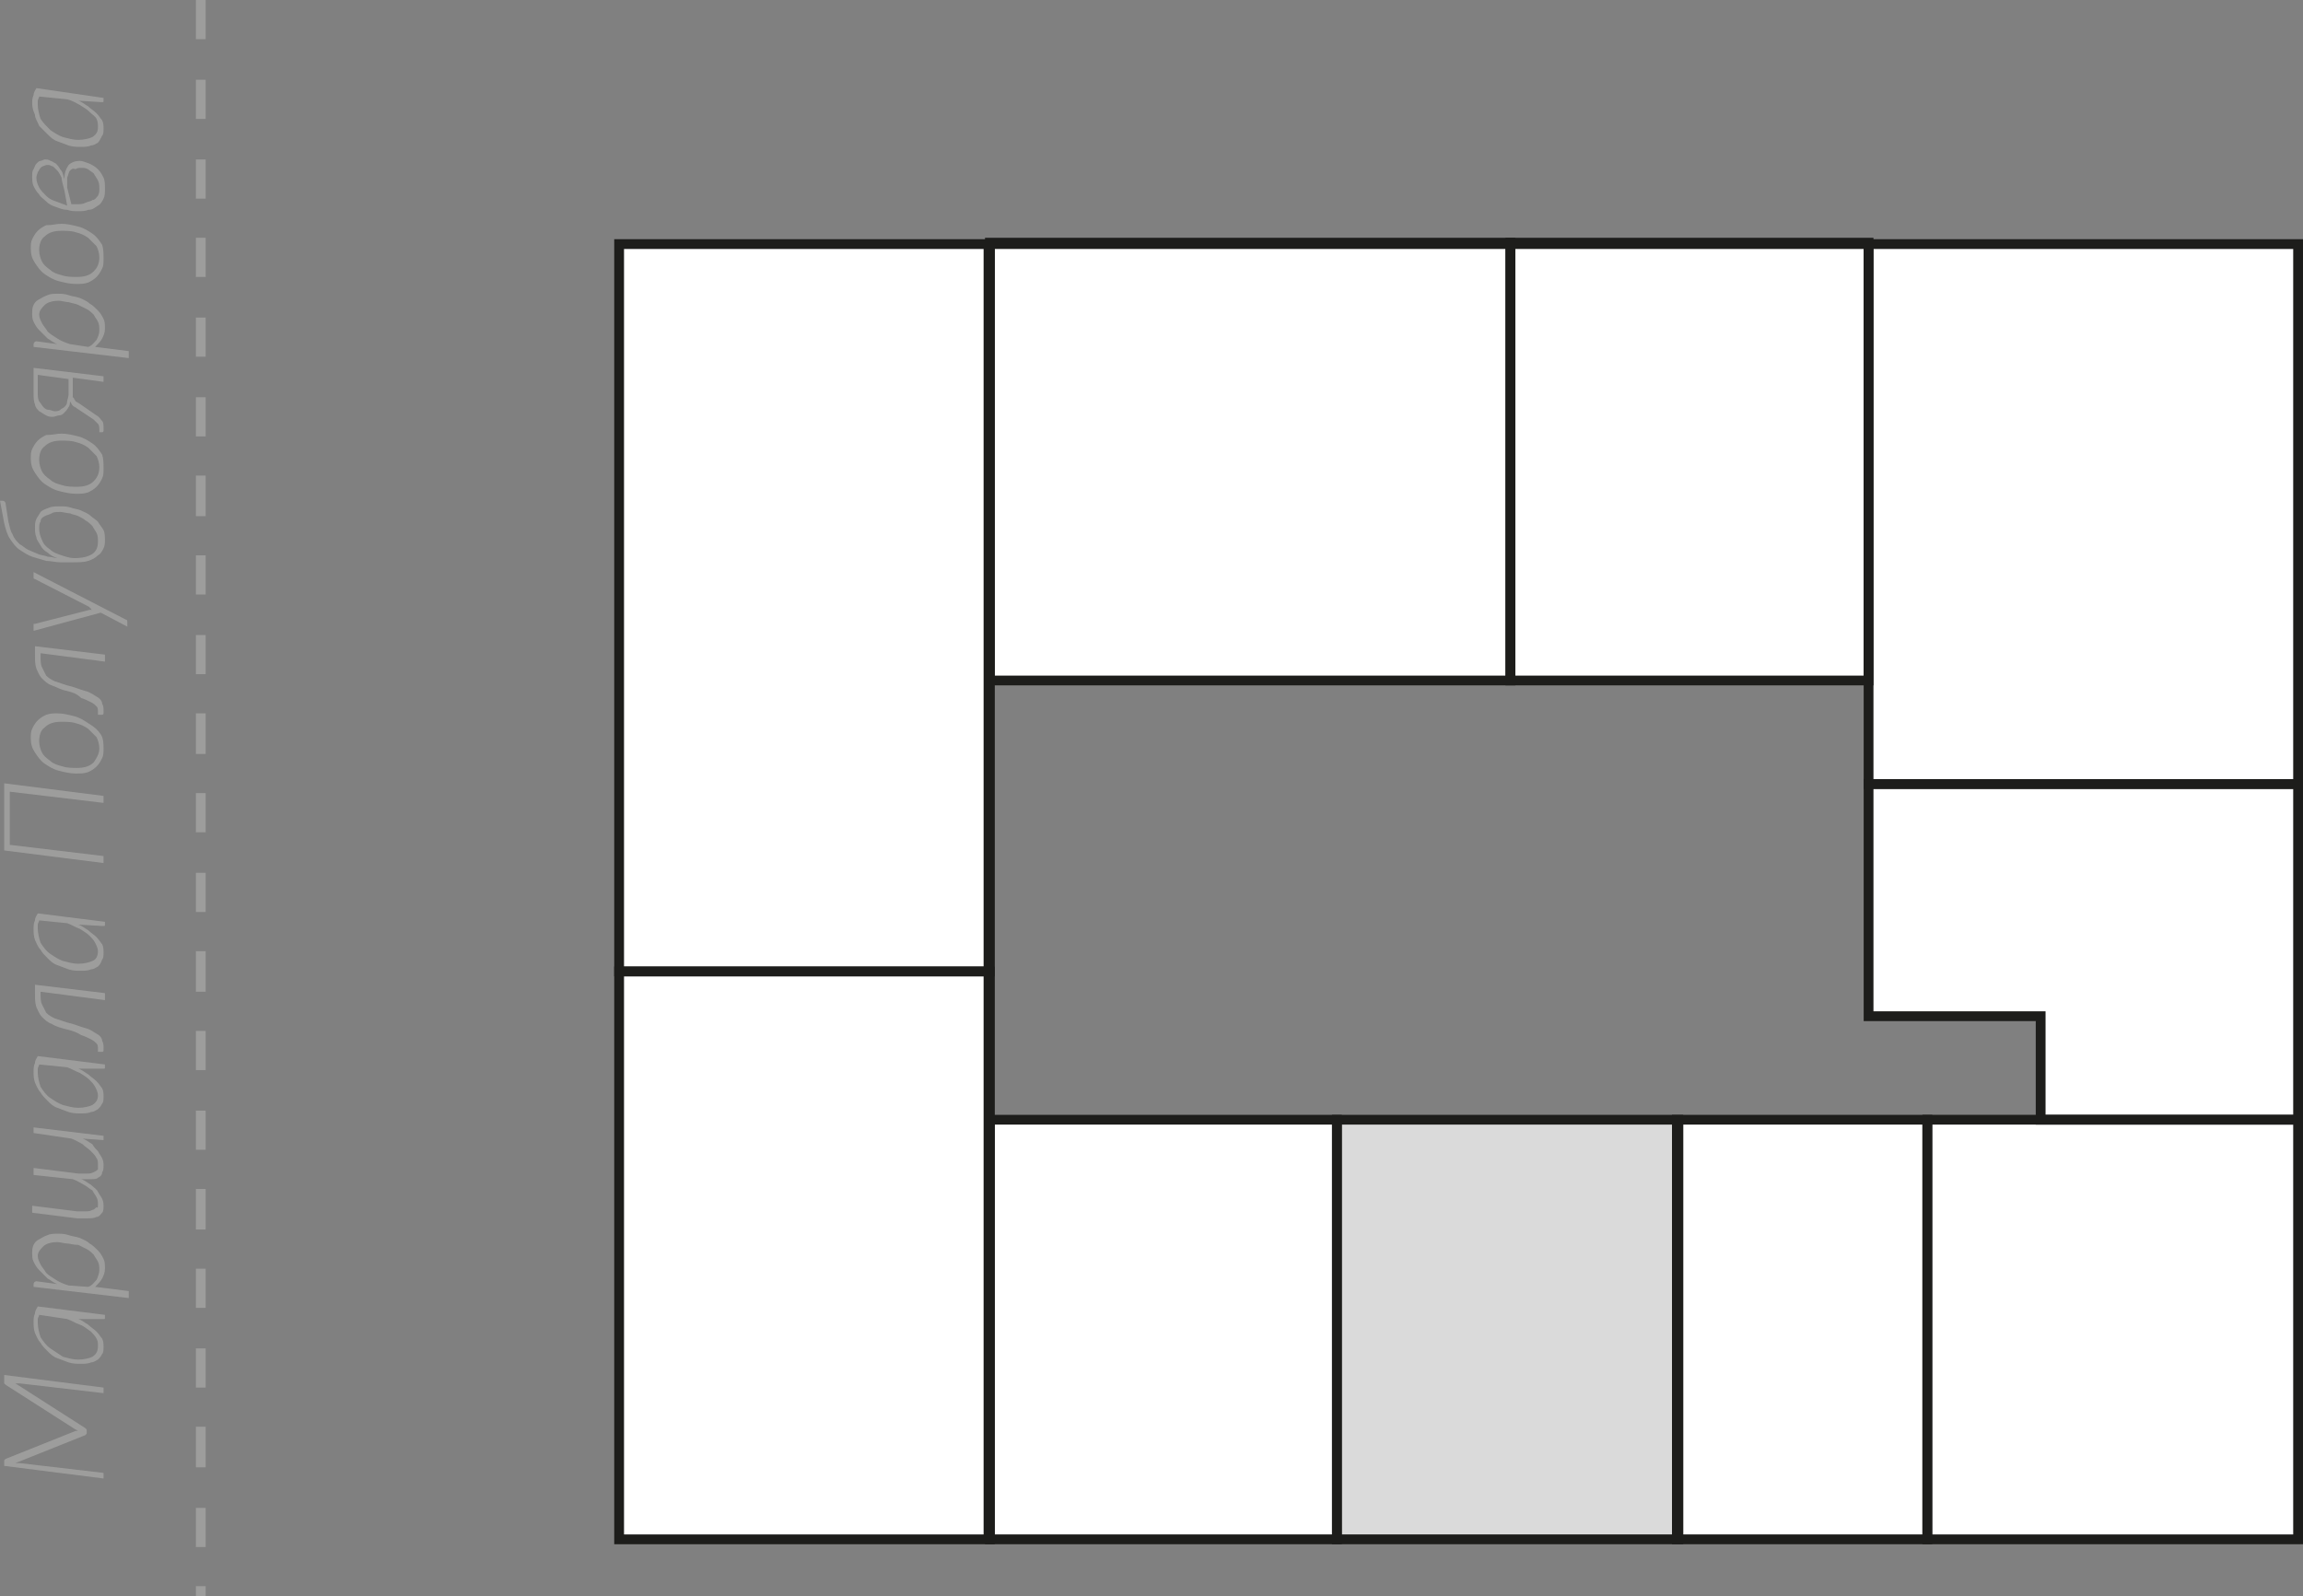
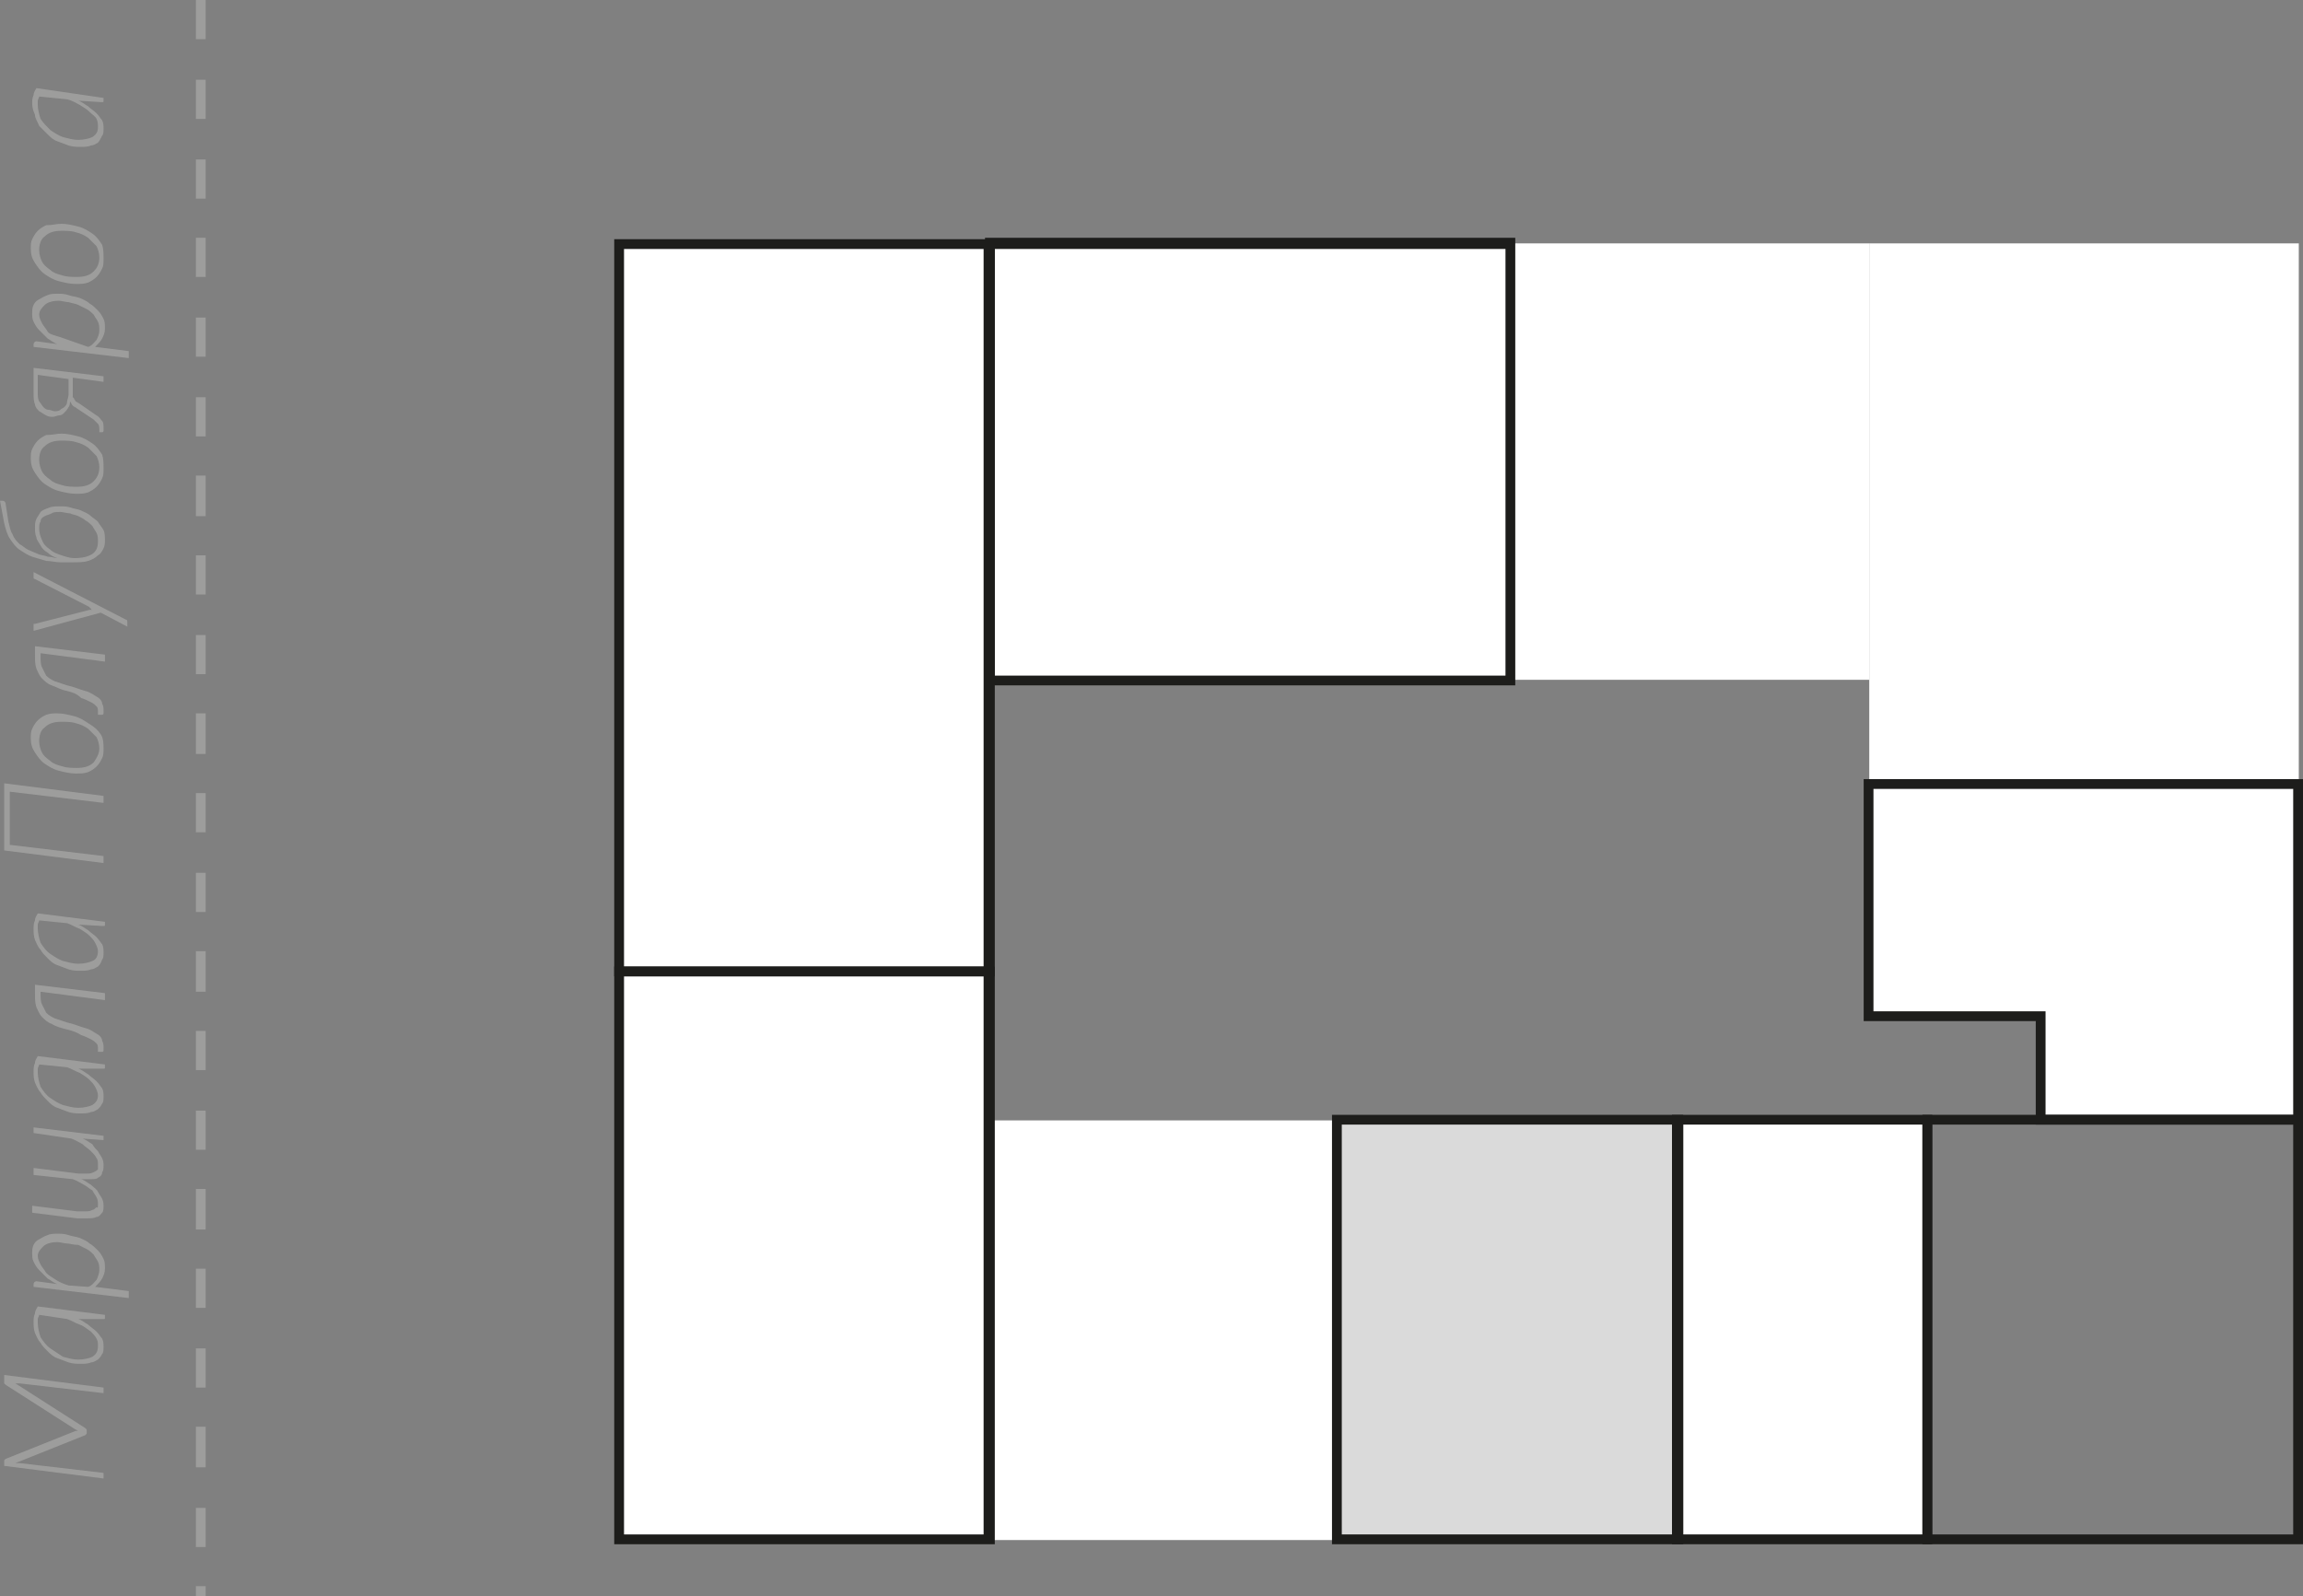
<svg xmlns="http://www.w3.org/2000/svg" version="1.1" id="Слой_1" x="0px" y="0px" viewBox="0 0 164.6 114.1" style="enable-background:new 0 0 164.6 114.1;" xml:space="preserve">
  <rect x="0" y="0" width="164.6" height="114.1" fill="#808080" stroke="none" />
  <style type="text/css">
	.st0{fill:#FFFFFF;}
	.st1{fill:#DADADA;}
	.st2{fill:#1D1D1B;}
	.st3{fill:#9D9D9C;}
</style>
  <rect x="44.3" y="17.4" class="st0" width="26.5" height="52" />
  <rect x="44.3" y="69.4" class="st0" width="26.5" height="40.6" />
  <rect x="70.7" y="80.1" class="st0" width="24.8" height="30" />
  <rect x="95.5" y="80.1" class="st1" width="24.4" height="30" />
  <rect x="119.9" y="80.1" class="st0" width="17.8" height="30" />
-   <rect x="137.8" y="80.1" class="st0" width="26.5" height="30" />
  <polygon class="st0" points="133.6,56 133.6,72.7 145.8,72.7 145.8,80.1 164.2,80.1 164.2,72.7 164.2,63.4 164.2,56 " />
  <rect x="70.7" y="17.4" class="st0" width="37.2" height="31.2" />
  <rect x="108" y="17.4" class="st0" width="25.6" height="31.2" />
  <rect x="133.6" y="17.4" class="st0" width="30.7" height="38.6" />
  <g>
    <path class="st2" d="M71.1,69.8H43.9V17.1h27.2V69.8z M44.6,69.1h25.7V17.8H44.6V69.1z" />
  </g>
  <g>
    <path class="st2" d="M71.1,110.4H43.9V69.1h27.2V110.4z M44.6,109.7h25.7V69.8H44.6V109.7z" />
  </g>
  <g>
-     <path class="st2" d="M95.9,110.4H70.4V79.7h25.5V110.4z M71.1,109.7h24.1V80.4H71.1V109.7z" />
-   </g>
+     </g>
  <g>
    <path class="st2" d="M120.3,110.4H95.2V79.7h25.1C120.3,79.7,120.3,110.4,120.3,110.4z M95.9,109.7h23.7V80.4H95.9V109.7z" />
  </g>
  <g>
    <path class="st2" d="M138.1,110.4h-18.6V79.7h18.6V110.4z M120.3,109.7h17.1V80.4h-17.1V109.7z" />
  </g>
  <g>
    <path class="st2" d="M164.6,110.4h-27.2V79.7h27.2V110.4z M138.1,109.7h25.8V80.4h-25.8V109.7z" />
  </g>
  <g>
    <path class="st2" d="M164.6,80.4h-19.1V73h-12.3V55.7h31.4V80.4z M146.2,79.7h17.7V56.4h-30v15.9h12.3V79.7z" />
  </g>
  <g>
    <path class="st2" d="M108.3,49H70.4v-32h37.9V49z M71.1,48.3h36.5V17.8H71.1V48.3z" />
  </g>
  <g>
-     <path class="st2" d="M133.9,49h-26.3v-32h26.3V49z M108.3,48.3h24.9V17.8h-24.9V48.3z" />
-   </g>
+     </g>
  <g>
-     <path class="st2" d="M164.6,56.4h-31.4V17.1h31.4V56.4z M133.9,55.7h30V17.8h-30V55.7z" />
-   </g>
+     </g>
  <g>
    <path class="st3" d="M0.3,98.3l7.1,0.9v0.4l-6-0.7c-0.1,0-0.2,0-0.3,0l5,3.2c0.1,0.1,0.1,0.1,0.1,0.2v0.1c0,0.1,0,0.1-0.1,0.2l-5,2   c0.1,0,0.2,0,0.3,0l6,0.7v0.4l-7.1-0.9v-0.3c0,0,0-0.1,0-0.1c0,0,0,0,0.1-0.1l5-2c0,0,0.1,0,0.1,0c0,0,0.1,0,0.1,0   c-0.1,0-0.1-0.1-0.2-0.1l-5-3.2c0,0-0.1-0.1-0.1-0.1s0-0.1,0-0.1V98.3z" />
    <path class="st3" d="M5.6,94.3c0.3,0.1,0.5,0.3,0.7,0.4c0.2,0.2,0.4,0.3,0.6,0.5c0.2,0.2,0.3,0.4,0.4,0.5c0.1,0.2,0.1,0.4,0.1,0.6   c0,0.2,0,0.4-0.1,0.5c-0.1,0.2-0.2,0.3-0.3,0.4c-0.2,0.1-0.3,0.2-0.5,0.2c-0.2,0.1-0.5,0.1-0.7,0.1c-0.3,0-0.6,0-0.9-0.1   c-0.3-0.1-0.5-0.2-0.8-0.3s-0.5-0.3-0.7-0.5c-0.2-0.2-0.4-0.4-0.5-0.6c-0.2-0.2-0.3-0.5-0.4-0.7c-0.1-0.3-0.1-0.5-0.1-0.8   c0-0.2,0-0.4,0.1-0.6c0-0.2,0.1-0.3,0.2-0.5l4.8,0.6v0.2c0,0.1,0,0.1-0.1,0.1c0,0-0.1,0-0.1,0L5.6,94.3z M2.8,94   c0,0.1-0.1,0.2-0.1,0.3c0,0.1,0,0.2,0,0.3c0,0.3,0.1,0.7,0.2,1c0.2,0.3,0.4,0.6,0.7,0.8c0.3,0.2,0.6,0.4,0.9,0.6   c0.4,0.1,0.7,0.2,1.1,0.2c0.4,0,0.8-0.1,1-0.2C6.9,96.8,7,96.6,7,96.2C7,96,7,95.9,6.9,95.7c-0.1-0.2-0.3-0.4-0.4-0.5   C6.2,95,6,94.8,5.7,94.7c-0.3-0.1-0.6-0.3-0.9-0.4L2.8,94z" />
    <path class="st3" d="M4.1,91.8c-0.3-0.1-0.5-0.3-0.7-0.4C3.2,91.2,3,91,2.8,90.8c-0.2-0.2-0.3-0.4-0.4-0.6   c-0.1-0.2-0.1-0.4-0.1-0.6c0-0.2,0-0.4,0.1-0.6c0.1-0.2,0.2-0.3,0.4-0.4c0.2-0.1,0.3-0.2,0.6-0.3c0.2-0.1,0.5-0.1,0.7-0.1   c0.3,0,0.5,0,0.8,0.1c0.3,0.1,0.5,0.1,0.8,0.2c0.2,0.1,0.5,0.2,0.7,0.4c0.2,0.1,0.4,0.3,0.6,0.5c0.2,0.2,0.3,0.4,0.4,0.6   c0.1,0.2,0.1,0.4,0.1,0.7c0,0.3-0.1,0.5-0.2,0.7c-0.1,0.2-0.3,0.4-0.5,0.6l2.4,0.3v0.5L2.4,92v-0.2c0-0.1,0.1-0.2,0.2-0.2L4.1,91.8   z M6.3,92c0.3-0.1,0.4-0.3,0.6-0.5C7,91.3,7.1,91,7.1,90.8c0-0.2,0-0.4-0.1-0.6c-0.1-0.2-0.2-0.3-0.3-0.5c-0.1-0.1-0.3-0.3-0.5-0.4   c-0.2-0.1-0.4-0.2-0.6-0.3C5.2,89,5,88.9,4.8,88.9c-0.2,0-0.5-0.1-0.7-0.1c-0.4,0-0.8,0.1-1,0.3c-0.2,0.2-0.4,0.4-0.4,0.7   c0,0.2,0.1,0.4,0.2,0.6c0.1,0.2,0.3,0.4,0.4,0.6c0.2,0.2,0.4,0.3,0.7,0.5c0.3,0.2,0.6,0.3,0.9,0.4L6.3,92z" />
    <path class="st3" d="M2.4,80.6l5,0.6v0.2c0,0.1,0,0.1,0,0.1c0,0-0.1,0-0.1,0l-1.4-0.1c0.3,0.1,0.5,0.3,0.7,0.4   C6.7,82,6.9,82.2,7,82.3c0.1,0.2,0.2,0.3,0.3,0.5c0.1,0.2,0.1,0.4,0.1,0.5c0,0.2,0,0.4-0.1,0.5C7.3,84,7.2,84.1,7,84.2   c-0.1,0.1-0.3,0.1-0.5,0.1c-0.2,0-0.4,0-0.7,0c0.3,0.1,0.5,0.3,0.7,0.4c0.2,0.2,0.4,0.3,0.5,0.5c0.1,0.2,0.2,0.3,0.3,0.5   c0.1,0.2,0.1,0.4,0.1,0.5c0,0.2,0,0.4-0.1,0.5c-0.1,0.1-0.2,0.3-0.4,0.3c-0.2,0.1-0.4,0.1-0.6,0.1c-0.2,0-0.5,0-0.8,0l-3.2-0.4   v-0.5l3.2,0.4c0.2,0,0.4,0,0.6,0c0.2,0,0.3,0,0.5-0.1c0.1,0,0.2-0.1,0.3-0.2C7,86.4,7,86.3,7,86.1c0-0.2,0-0.3-0.1-0.5   c-0.1-0.2-0.2-0.3-0.3-0.5C6.4,85,6.2,84.8,6,84.7c-0.2-0.1-0.5-0.3-0.8-0.4L2.4,84v-0.5l3.2,0.4c0.2,0,0.4,0,0.6,0   c0.2,0,0.3,0,0.5-0.1s0.2-0.1,0.3-0.2C7,83.5,7,83.4,7,83.3c0-0.2,0-0.4-0.1-0.5c-0.1-0.2-0.2-0.3-0.4-0.5   c-0.2-0.2-0.4-0.3-0.6-0.5c-0.2-0.1-0.5-0.3-0.8-0.4L2.4,81V80.6z" />
    <path class="st3" d="M5.6,76.4c0.3,0.1,0.5,0.3,0.7,0.4c0.2,0.2,0.4,0.3,0.6,0.5c0.2,0.2,0.3,0.4,0.4,0.5c0.1,0.2,0.1,0.4,0.1,0.6   c0,0.2,0,0.4-0.1,0.5c-0.1,0.2-0.2,0.3-0.3,0.4c-0.2,0.1-0.3,0.2-0.5,0.2c-0.2,0.1-0.5,0.1-0.7,0.1c-0.3,0-0.6,0-0.9-0.1   c-0.3-0.1-0.5-0.2-0.8-0.3c-0.3-0.1-0.5-0.3-0.7-0.5c-0.2-0.2-0.4-0.4-0.5-0.6c-0.2-0.2-0.3-0.5-0.4-0.7c-0.1-0.3-0.1-0.5-0.1-0.8   c0-0.2,0-0.4,0.1-0.6c0-0.2,0.1-0.3,0.2-0.5l4.8,0.6v0.2c0,0.1,0,0.1-0.1,0.1c0,0-0.1,0-0.1,0L5.6,76.4z M2.8,76.1   c0,0.1-0.1,0.2-0.1,0.3c0,0.1,0,0.2,0,0.3c0,0.3,0.1,0.7,0.2,1c0.2,0.3,0.4,0.6,0.7,0.8c0.3,0.2,0.6,0.4,0.9,0.5   c0.4,0.1,0.7,0.2,1.1,0.2c0.4,0,0.8-0.1,1-0.2C6.9,78.8,7,78.6,7,78.3c0-0.2-0.1-0.4-0.2-0.6c-0.1-0.2-0.3-0.4-0.4-0.5   C6.2,77,6,76.9,5.7,76.7c-0.3-0.1-0.6-0.3-0.9-0.4L2.8,76.1z" />
    <path class="st3" d="M4.8,73.6c-0.4-0.1-0.8-0.2-1.1-0.4c-0.3-0.1-0.5-0.3-0.7-0.5s-0.3-0.5-0.4-0.7c-0.1-0.3-0.1-0.6-0.1-1v-0.6   l5,0.6v0.5l-4.6-0.6V71c0,0.3,0,0.6,0.1,0.8c0.1,0.2,0.2,0.4,0.3,0.6c0.2,0.2,0.4,0.3,0.6,0.4c0.3,0.1,0.6,0.2,0.9,0.3   c0.5,0.1,0.9,0.3,1.3,0.4s0.6,0.3,0.8,0.4c0.2,0.1,0.4,0.3,0.4,0.5c0.1,0.2,0.1,0.3,0.1,0.5c0,0.1,0,0.2,0,0.2c0,0,0,0.1-0.1,0.1   l-0.3,0v-0.2c0-0.2,0-0.3-0.1-0.4c-0.1-0.1-0.2-0.2-0.4-0.3c-0.2-0.1-0.4-0.2-0.7-0.3C5.5,73.8,5.2,73.7,4.8,73.6z" />
    <path class="st3" d="M5.6,66.1c0.3,0.1,0.5,0.3,0.7,0.4c0.2,0.2,0.4,0.3,0.6,0.5c0.2,0.2,0.3,0.4,0.4,0.5c0.1,0.2,0.1,0.4,0.1,0.6   c0,0.2,0,0.4-0.1,0.5C7.2,68.9,7.1,69,7,69.1c-0.2,0.1-0.3,0.2-0.5,0.2c-0.2,0.1-0.5,0.1-0.7,0.1c-0.3,0-0.6,0-0.9-0.1   c-0.3-0.1-0.5-0.2-0.8-0.3s-0.5-0.3-0.7-0.5c-0.2-0.2-0.4-0.4-0.5-0.6c-0.2-0.2-0.3-0.5-0.4-0.7c-0.1-0.3-0.1-0.5-0.1-0.8   c0-0.2,0-0.4,0.1-0.6c0-0.2,0.1-0.3,0.2-0.5l4.8,0.6v0.2c0,0.1,0,0.1-0.1,0.1c0,0-0.1,0-0.1,0L5.6,66.1z M2.8,65.8   c0,0.1-0.1,0.2-0.1,0.3c0,0.1,0,0.2,0,0.3c0,0.3,0.1,0.7,0.2,1c0.2,0.3,0.4,0.6,0.7,0.8c0.3,0.2,0.6,0.4,0.9,0.5   c0.4,0.1,0.7,0.2,1.1,0.2c0.4,0,0.8-0.1,1-0.2C6.9,68.6,7,68.3,7,68c0-0.2-0.1-0.4-0.2-0.6c-0.1-0.2-0.3-0.4-0.4-0.5   c-0.2-0.2-0.4-0.3-0.7-0.5c-0.3-0.1-0.6-0.3-0.9-0.4L2.8,65.8z" />
    <path class="st3" d="M7.4,56.9v0.5l-6.7-0.8v3.8l6.7,0.8v0.5l-7.1-0.9V56L7.4,56.9z" />
    <path class="st3" d="M7.4,53.5c0,0.3,0,0.5-0.1,0.7c-0.1,0.2-0.2,0.4-0.4,0.6c-0.2,0.2-0.4,0.3-0.6,0.4c-0.3,0.1-0.5,0.1-0.9,0.1   c-0.4,0-0.8-0.1-1.2-0.2c-0.4-0.1-0.7-0.3-1-0.5c-0.3-0.2-0.5-0.5-0.7-0.8c-0.2-0.3-0.3-0.6-0.3-1c0-0.3,0-0.5,0.1-0.7   c0.1-0.2,0.2-0.4,0.4-0.6c0.2-0.2,0.4-0.3,0.6-0.4c0.3-0.1,0.5-0.1,0.8-0.1c0.4,0,0.8,0.1,1.2,0.2c0.4,0.1,0.7,0.3,1,0.5   C6.8,52,7,52.2,7.2,52.5C7.4,52.8,7.4,53.2,7.4,53.5z M7.1,53.5c0-0.3-0.1-0.6-0.2-0.8c-0.2-0.2-0.4-0.4-0.6-0.6   c-0.3-0.2-0.5-0.3-0.9-0.4c-0.3-0.1-0.7-0.1-1-0.1c-0.5,0-0.9,0.1-1.2,0.4c-0.3,0.2-0.4,0.6-0.4,1c0,0.3,0.1,0.6,0.2,0.8   c0.1,0.2,0.3,0.4,0.6,0.6c0.2,0.2,0.5,0.3,0.9,0.4c0.3,0.1,0.7,0.1,1,0.1c0.5,0,0.9-0.1,1.2-0.4C6.9,54.2,7.1,53.9,7.1,53.5z" />
    <path class="st3" d="M4.8,49.4C4.3,49.3,4,49.1,3.7,49c-0.3-0.1-0.5-0.3-0.7-0.5c-0.2-0.2-0.3-0.5-0.4-0.7c-0.1-0.3-0.1-0.6-0.1-1   v-0.6l5,0.6v0.5l-4.6-0.6v0.2c0,0.3,0,0.6,0.1,0.8c0.1,0.2,0.2,0.4,0.3,0.6c0.2,0.2,0.4,0.3,0.6,0.4c0.3,0.1,0.6,0.2,0.9,0.3   c0.5,0.1,0.9,0.3,1.3,0.4s0.6,0.3,0.8,0.4c0.2,0.1,0.4,0.3,0.4,0.5c0.1,0.2,0.1,0.3,0.1,0.5c0,0.1,0,0.2,0,0.2c0,0,0,0.1-0.1,0.1   l-0.3,0v-0.2c0-0.2,0-0.3-0.1-0.4c-0.1-0.1-0.2-0.2-0.4-0.3c-0.2-0.1-0.4-0.2-0.7-0.3C5.5,49.6,5.2,49.5,4.8,49.4z" />
    <path class="st3" d="M2.4,40.9L9,44.3c0.1,0,0.1,0.1,0.1,0.2v0.3l-1.9-1l-4.8,1.3v-0.4c0,0,0-0.1,0-0.1c0,0,0.1,0,0.1,0l3.9-1   c0,0,0.1,0,0.1,0s0.1,0,0.1,0c0,0-0.1,0-0.1-0.1c0,0-0.1,0-0.1-0.1l-3.9-2c0,0-0.1,0-0.1-0.1c0,0,0-0.1,0-0.1V40.9z" />
    <path class="st3" d="M0,35.8h0.2c0.1,0,0.2,0.1,0.2,0.2l0.2,1.3c0.1,0.3,0.1,0.6,0.3,0.9c0.1,0.3,0.3,0.5,0.5,0.7   C1.6,39,1.8,39.2,2,39.3c0.2,0.1,0.5,0.2,0.7,0.3c0.2,0.1,0.5,0.1,0.7,0.2c0.3,0,0.5,0.1,0.7,0.1c-0.3-0.1-0.5-0.2-0.7-0.4   C3.2,39.4,3,39.2,2.9,39c-0.1-0.2-0.3-0.4-0.3-0.6c-0.1-0.2-0.1-0.5-0.1-0.7c0-0.2,0-0.4,0.1-0.6c0.1-0.2,0.2-0.3,0.3-0.5   c0.1-0.1,0.3-0.2,0.6-0.3c0.2-0.1,0.5-0.1,0.8-0.1c0.3,0,0.5,0,0.8,0.1s0.5,0.1,0.7,0.2c0.2,0.1,0.5,0.2,0.7,0.4   C6.6,37,6.8,37.1,7,37.3c0.1,0.2,0.3,0.4,0.4,0.6c0.1,0.2,0.1,0.5,0.1,0.7c0,0.2,0,0.4-0.1,0.6c-0.1,0.2-0.2,0.4-0.4,0.5   c-0.2,0.2-0.4,0.3-0.7,0.4c-0.3,0.1-0.7,0.1-1.1,0.1c-0.3,0-0.6,0-0.9,0c-0.3,0-0.7-0.1-1-0.1c-0.3-0.1-0.7-0.2-1-0.3   s-0.6-0.3-0.9-0.5c-0.3-0.2-0.5-0.5-0.7-0.8c-0.2-0.3-0.3-0.7-0.4-1.1L0,35.8z M2.8,37.8c0,0.3,0.1,0.6,0.2,0.8   c0.1,0.3,0.3,0.5,0.6,0.7c0.2,0.2,0.5,0.3,0.8,0.4c0.3,0.1,0.6,0.2,0.9,0.2c0.6,0,1-0.1,1.3-0.3c0.3-0.2,0.4-0.5,0.4-0.9   c0-0.2,0-0.4-0.1-0.6c-0.1-0.2-0.2-0.3-0.3-0.5c-0.1-0.1-0.3-0.3-0.5-0.4C6,37.1,5.8,37,5.6,36.9c-0.2-0.1-0.4-0.1-0.6-0.2   c-0.2,0-0.5-0.1-0.7-0.1c-0.2,0-0.5,0-0.6,0.1c-0.2,0.1-0.3,0.1-0.5,0.2C3,37,2.9,37.1,2.9,37.3C2.8,37.4,2.8,37.6,2.8,37.8z" />
    <path class="st3" d="M7.4,33.5c0,0.3,0,0.5-0.1,0.7s-0.2,0.4-0.4,0.6c-0.2,0.2-0.4,0.3-0.6,0.4c-0.3,0.1-0.5,0.1-0.9,0.1   c-0.4,0-0.8-0.1-1.2-0.2c-0.4-0.1-0.7-0.3-1-0.5c-0.3-0.2-0.5-0.5-0.7-0.8c-0.2-0.3-0.3-0.6-0.3-1c0-0.3,0-0.5,0.1-0.7   c0.1-0.2,0.2-0.4,0.4-0.6c0.2-0.2,0.4-0.3,0.6-0.4C3.8,31.1,4,31,4.4,31c0.4,0,0.8,0.1,1.2,0.2c0.4,0.1,0.7,0.3,1,0.5   c0.3,0.2,0.5,0.5,0.7,0.8C7.4,32.8,7.4,33.1,7.4,33.5z M7.1,33.4c0-0.3-0.1-0.6-0.2-0.8c-0.2-0.2-0.4-0.4-0.6-0.6   c-0.3-0.2-0.5-0.3-0.9-0.4c-0.3-0.1-0.7-0.1-1-0.1c-0.5,0-0.9,0.1-1.2,0.4c-0.3,0.2-0.4,0.6-0.4,1c0,0.3,0.1,0.6,0.2,0.8   c0.1,0.2,0.3,0.4,0.6,0.6c0.2,0.2,0.5,0.3,0.9,0.4c0.3,0.1,0.7,0.1,1,0.1c0.5,0,0.9-0.1,1.2-0.4C6.9,34.2,7.1,33.9,7.1,33.4z" />
    <path class="st3" d="M2.4,26.3l5,0.6v0.4l-2.2-0.3V28c0,0.1,0,0.2,0,0.3c0,0.1,0,0.1,0.1,0.2c0,0.1,0.1,0.1,0.1,0.2   c0.1,0,0.1,0.1,0.2,0.1l1.3,0.9c0.2,0.1,0.3,0.3,0.4,0.4c0.1,0.1,0.1,0.3,0.1,0.5c0,0.1,0,0.2,0,0.2c0,0,0,0.1-0.1,0.1l-0.2,0v-0.2   c0-0.1,0-0.3-0.1-0.4c-0.1-0.1-0.2-0.2-0.3-0.3l-1.2-0.8c-0.1-0.1-0.2-0.1-0.3-0.2c-0.1-0.1-0.1-0.2-0.2-0.3C5,28.8,5,29,4.9,29.1   c-0.1,0.2-0.2,0.3-0.3,0.4c-0.1,0.1-0.2,0.2-0.4,0.2c-0.1,0-0.3,0.1-0.4,0.1c-0.2,0-0.3,0-0.5-0.1c-0.2-0.1-0.3-0.2-0.5-0.3   c-0.1-0.1-0.3-0.3-0.3-0.5c-0.1-0.2-0.1-0.5-0.1-0.8V26.3z M2.7,26.8v1.3c0,0.2,0,0.4,0.1,0.6C2.9,28.8,3,29,3.1,29.1   c0.1,0.1,0.2,0.2,0.4,0.2c0.1,0,0.3,0.1,0.4,0.1c0.1,0,0.3,0,0.4-0.1c0.1-0.1,0.2-0.1,0.3-0.2c0.1-0.1,0.2-0.2,0.2-0.4   c0-0.1,0.1-0.3,0.1-0.5v-1.1L2.7,26.8z" />
-     <path class="st3" d="M4.1,24.6c-0.3-0.1-0.5-0.3-0.7-0.4C3.2,24,3,23.8,2.8,23.6c-0.2-0.2-0.3-0.4-0.4-0.6   c-0.1-0.2-0.1-0.4-0.1-0.6c0-0.2,0-0.4,0.1-0.6c0.1-0.2,0.2-0.3,0.4-0.4c0.2-0.1,0.3-0.2,0.6-0.3c0.2-0.1,0.5-0.1,0.7-0.1   c0.3,0,0.5,0,0.8,0.1c0.3,0.1,0.5,0.1,0.8,0.2c0.2,0.1,0.5,0.2,0.7,0.4c0.2,0.1,0.4,0.3,0.6,0.5c0.2,0.2,0.3,0.4,0.4,0.6   c0.1,0.2,0.1,0.4,0.1,0.7c0,0.3-0.1,0.5-0.2,0.7c-0.1,0.2-0.3,0.4-0.5,0.6l2.4,0.3v0.5l-6.8-0.8v-0.2c0-0.1,0.1-0.2,0.2-0.2   L4.1,24.6z M6.3,24.8c0.3-0.1,0.4-0.3,0.6-0.5c0.1-0.2,0.2-0.4,0.2-0.7c0-0.2,0-0.4-0.1-0.6c-0.1-0.2-0.2-0.3-0.3-0.5   c-0.1-0.1-0.3-0.3-0.5-0.4c-0.2-0.1-0.4-0.2-0.6-0.3c-0.2-0.1-0.4-0.1-0.7-0.2c-0.2,0-0.5-0.1-0.7-0.1c-0.4,0-0.8,0.1-1,0.3   c-0.2,0.2-0.4,0.4-0.4,0.7c0,0.2,0.1,0.4,0.2,0.6c0.1,0.2,0.3,0.4,0.4,0.6c0.2,0.2,0.4,0.3,0.7,0.5s0.6,0.3,0.9,0.4L6.3,24.8z" />
+     <path class="st3" d="M4.1,24.6c-0.3-0.1-0.5-0.3-0.7-0.4C3.2,24,3,23.8,2.8,23.6c-0.2-0.2-0.3-0.4-0.4-0.6   c-0.1-0.2-0.1-0.4-0.1-0.6c0-0.2,0-0.4,0.1-0.6c0.1-0.2,0.2-0.3,0.4-0.4c0.2-0.1,0.3-0.2,0.6-0.3c0.2-0.1,0.5-0.1,0.7-0.1   c0.3,0,0.5,0,0.8,0.1c0.3,0.1,0.5,0.1,0.8,0.2c0.2,0.1,0.5,0.2,0.7,0.4c0.2,0.1,0.4,0.3,0.6,0.5c0.2,0.2,0.3,0.4,0.4,0.6   c0.1,0.2,0.1,0.4,0.1,0.7c0,0.3-0.1,0.5-0.2,0.7c-0.1,0.2-0.3,0.4-0.5,0.6l2.4,0.3v0.5l-6.8-0.8v-0.2c0-0.1,0.1-0.2,0.2-0.2   L4.1,24.6z M6.3,24.8c0.3-0.1,0.4-0.3,0.6-0.5c0.1-0.2,0.2-0.4,0.2-0.7c0-0.2,0-0.4-0.1-0.6c-0.1-0.2-0.2-0.3-0.3-0.5   c-0.1-0.1-0.3-0.3-0.5-0.4c-0.2-0.1-0.4-0.2-0.6-0.3c-0.2-0.1-0.4-0.1-0.7-0.2c-0.2,0-0.5-0.1-0.7-0.1c-0.4,0-0.8,0.1-1,0.3   c-0.2,0.2-0.4,0.4-0.4,0.7c0,0.2,0.1,0.4,0.2,0.6c0.1,0.2,0.3,0.4,0.4,0.6s0.6,0.3,0.9,0.4L6.3,24.8z" />
    <path class="st3" d="M7.4,18.5c0,0.3,0,0.5-0.1,0.7c-0.1,0.2-0.2,0.4-0.4,0.6c-0.2,0.2-0.4,0.3-0.6,0.4c-0.3,0.1-0.5,0.1-0.9,0.1   c-0.4,0-0.8-0.1-1.2-0.2c-0.4-0.1-0.7-0.3-1-0.5c-0.3-0.2-0.5-0.5-0.7-0.8c-0.2-0.3-0.3-0.6-0.3-1c0-0.3,0-0.5,0.1-0.7   c0.1-0.2,0.2-0.4,0.4-0.6c0.2-0.2,0.4-0.3,0.6-0.4C3.8,16.1,4,16,4.4,16c0.4,0,0.8,0.1,1.2,0.2c0.4,0.1,0.7,0.3,1,0.5   c0.3,0.2,0.5,0.5,0.7,0.8C7.4,17.8,7.4,18.1,7.4,18.5z M7.1,18.4c0-0.3-0.1-0.6-0.2-0.8c-0.2-0.2-0.4-0.4-0.6-0.6   c-0.3-0.2-0.5-0.3-0.9-0.4c-0.3-0.1-0.7-0.1-1-0.1c-0.5,0-0.9,0.1-1.2,0.4c-0.3,0.2-0.4,0.6-0.4,1c0,0.3,0.1,0.6,0.2,0.8   c0.1,0.2,0.3,0.4,0.6,0.6c0.2,0.2,0.5,0.3,0.9,0.4c0.3,0.1,0.7,0.1,1,0.1c0.5,0,0.9-0.1,1.2-0.4C6.9,19.2,7.1,18.9,7.1,18.4z" />
-     <path class="st3" d="M4.6,12.8c0-0.4,0.1-0.7,0.3-1c0.2-0.2,0.5-0.3,0.8-0.3c0.2,0,0.4,0.1,0.7,0.2c0.2,0.1,0.4,0.2,0.6,0.4   c0.2,0.2,0.3,0.4,0.4,0.6c0.1,0.2,0.1,0.5,0.1,0.8c0,0.3,0,0.5-0.1,0.7c-0.1,0.2-0.2,0.4-0.4,0.5C6.7,14.9,6.6,15,6.3,15   c-0.2,0.1-0.5,0.1-0.7,0.1c-0.3,0-0.5,0-0.8-0.1C4.5,15,4.3,14.9,4,14.8s-0.5-0.2-0.7-0.4c-0.2-0.2-0.4-0.3-0.5-0.5   c-0.2-0.2-0.3-0.4-0.4-0.6c-0.1-0.2-0.1-0.5-0.1-0.7c0-0.2,0-0.4,0.1-0.5c0.1-0.2,0.1-0.3,0.2-0.4s0.2-0.2,0.3-0.2   c0.1,0,0.2-0.1,0.3-0.1c0.1,0,0.3,0,0.4,0.1c0.1,0,0.2,0.1,0.4,0.2c0.1,0.1,0.2,0.2,0.3,0.4C4.5,12.3,4.5,12.5,4.6,12.8z M4.6,13.6   c-0.1-0.4-0.2-0.7-0.2-0.9c-0.1-0.2-0.2-0.4-0.3-0.5c-0.1-0.1-0.2-0.2-0.3-0.3c-0.1,0-0.2-0.1-0.3-0.1c-0.1,0-0.2,0-0.2,0   C3,11.9,3,11.9,2.9,12c-0.1,0.1-0.1,0.2-0.2,0.3c0,0.1-0.1,0.2-0.1,0.4c0,0.3,0.1,0.5,0.2,0.7c0.1,0.2,0.3,0.4,0.5,0.6   c0.2,0.2,0.4,0.3,0.7,0.4s0.5,0.2,0.8,0.3L4.6,13.6z M5.1,14.6c0.1,0,0.3,0,0.4,0c0.2,0,0.4,0,0.6-0.1c0.2-0.1,0.4-0.1,0.5-0.2   C6.8,14.3,6.9,14.1,7,14c0.1-0.2,0.1-0.3,0.1-0.5c0-0.2,0-0.4-0.1-0.6c-0.1-0.2-0.2-0.3-0.3-0.5c-0.1-0.1-0.3-0.2-0.4-0.3   c-0.2-0.1-0.3-0.1-0.5-0.1c-0.1,0-0.3,0-0.4,0.1C5.2,12,5.1,12.1,5,12.2c-0.1,0.1-0.1,0.3-0.2,0.5c0,0.2,0,0.4,0,0.7L5.1,14.6z" />
    <path class="st3" d="M5.6,7.2c0.3,0.1,0.5,0.3,0.7,0.4c0.2,0.2,0.4,0.3,0.6,0.5c0.2,0.2,0.3,0.4,0.4,0.5C7.4,8.8,7.4,9,7.4,9.2   c0,0.2,0,0.4-0.1,0.5C7.2,9.9,7.1,10.1,7,10.2c-0.2,0.1-0.3,0.2-0.5,0.2c-0.2,0.1-0.5,0.1-0.7,0.1c-0.3,0-0.6,0-0.9-0.1   c-0.3-0.1-0.5-0.2-0.8-0.3S3.6,9.8,3.4,9.6C3.2,9.4,3,9.2,2.8,9C2.7,8.7,2.5,8.5,2.5,8.2C2.4,8,2.3,7.7,2.3,7.4   c0-0.2,0-0.4,0.1-0.6c0-0.2,0.1-0.3,0.2-0.5L7.4,7v0.2c0,0.1,0,0.1-0.1,0.1c0,0-0.1,0-0.1,0L5.6,7.2z M2.8,6.9   c0,0.1-0.1,0.2-0.1,0.3c0,0.1,0,0.2,0,0.3c0,0.3,0.1,0.7,0.2,1C3.1,8.8,3.3,9,3.6,9.3c0.3,0.2,0.6,0.4,0.9,0.5   C4.9,9.9,5.2,10,5.6,10c0.4,0,0.8-0.1,1-0.2C6.9,9.6,7,9.4,7,9.1C7,8.9,7,8.7,6.9,8.5C6.8,8.3,6.6,8.2,6.4,8C6.2,7.8,6,7.7,5.7,7.5   C5.5,7.4,5.2,7.2,4.8,7.1L2.8,6.9z" />
  </g>
  <g>
    <path class="st3" d="M14.7,114.1H14v-0.7h0.7V114.1z M14.7,110.6H14v-2.8h0.7V110.6z M14.7,104.9H14V102h0.7V104.9z M14.7,99.2H14   v-2.8h0.7V99.2z M14.7,93.5H14v-2.8h0.7V93.5z M14.7,87.9H14V85h0.7V87.9z M14.7,82.2H14v-2.8h0.7V82.2z M14.7,76.5H14v-2.8h0.7   V76.5z M14.7,70.9H14V68h0.7V70.9z M14.7,65.2H14v-2.8h0.7V65.2z M14.7,59.5H14v-2.8h0.7V59.5z M14.7,53.9H14V51h0.7V53.9z    M14.7,48.2H14v-2.8h0.7V48.2z M14.7,42.5H14v-2.8h0.7V42.5z M14.7,36.9H14V34h0.7V36.9z M14.7,31.2H14v-2.8h0.7V31.2z M14.7,25.5   H14v-2.8h0.7V25.5z M14.7,19.8H14V17h0.7V19.8z M14.7,14.2H14v-2.8h0.7V14.2z M14.7,8.5H14V5.7h0.7V8.5z M14.7,2.8H14V0h0.7V2.8z" />
  </g>
</svg>